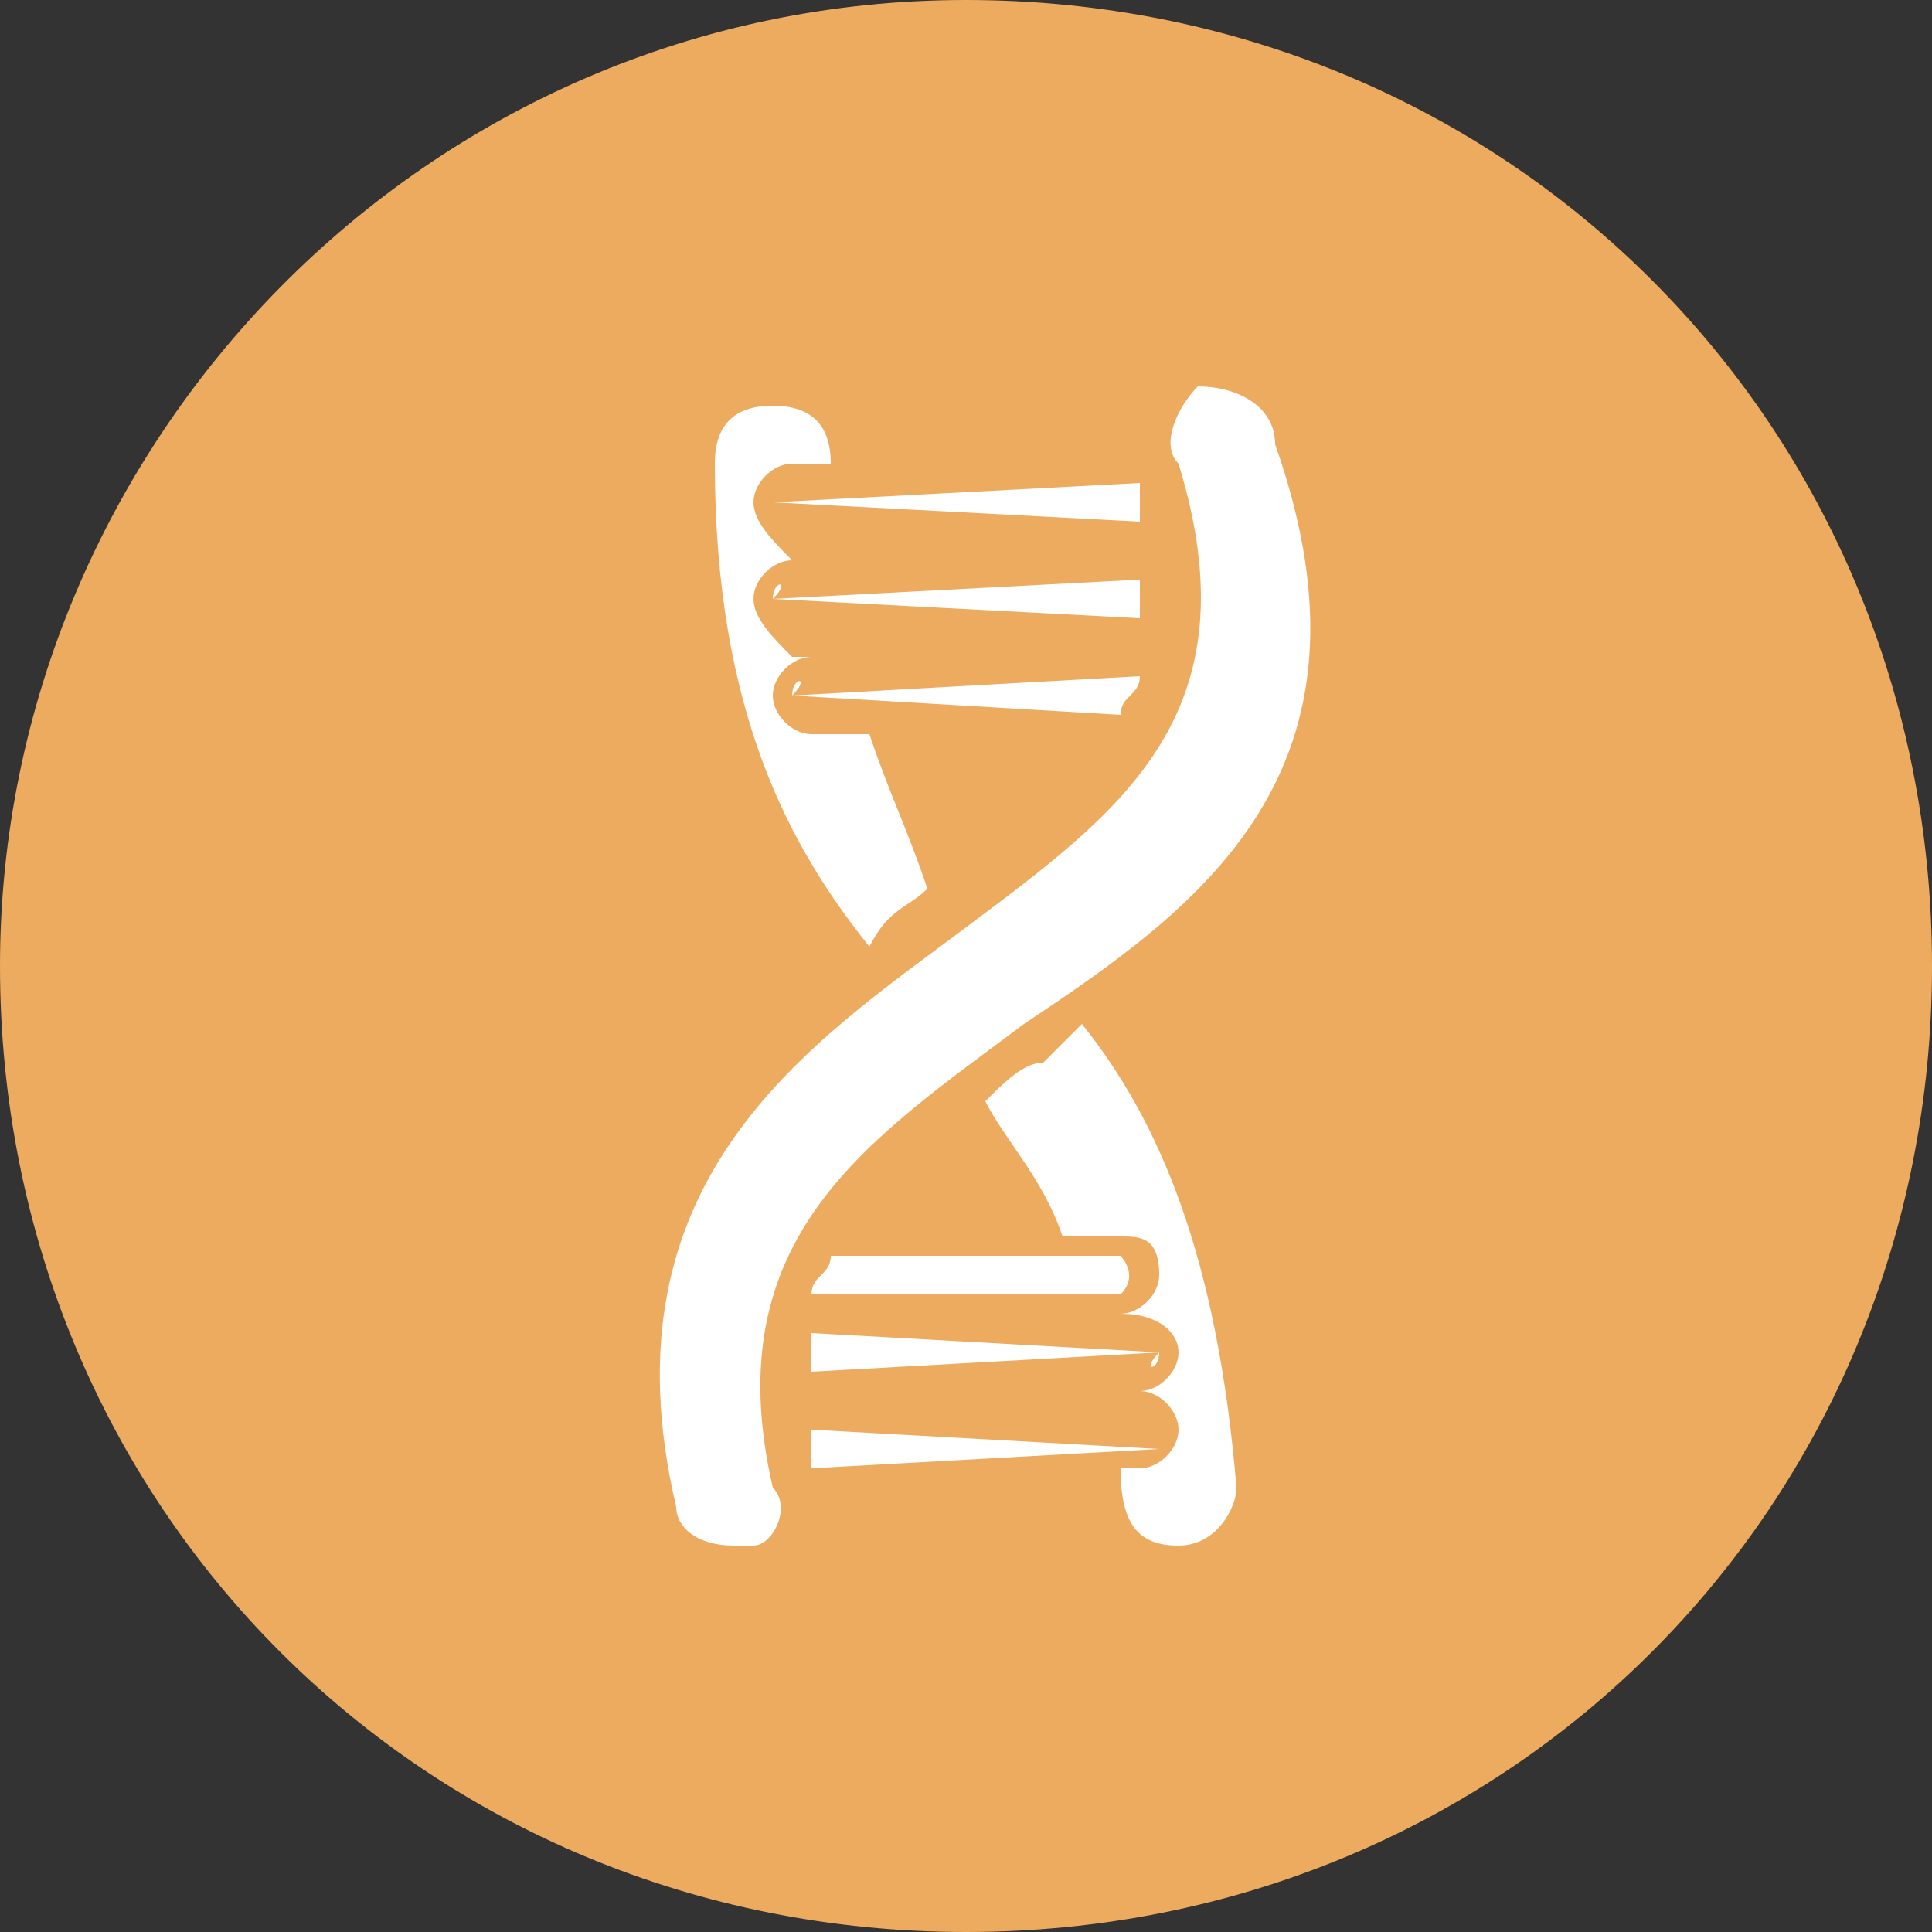
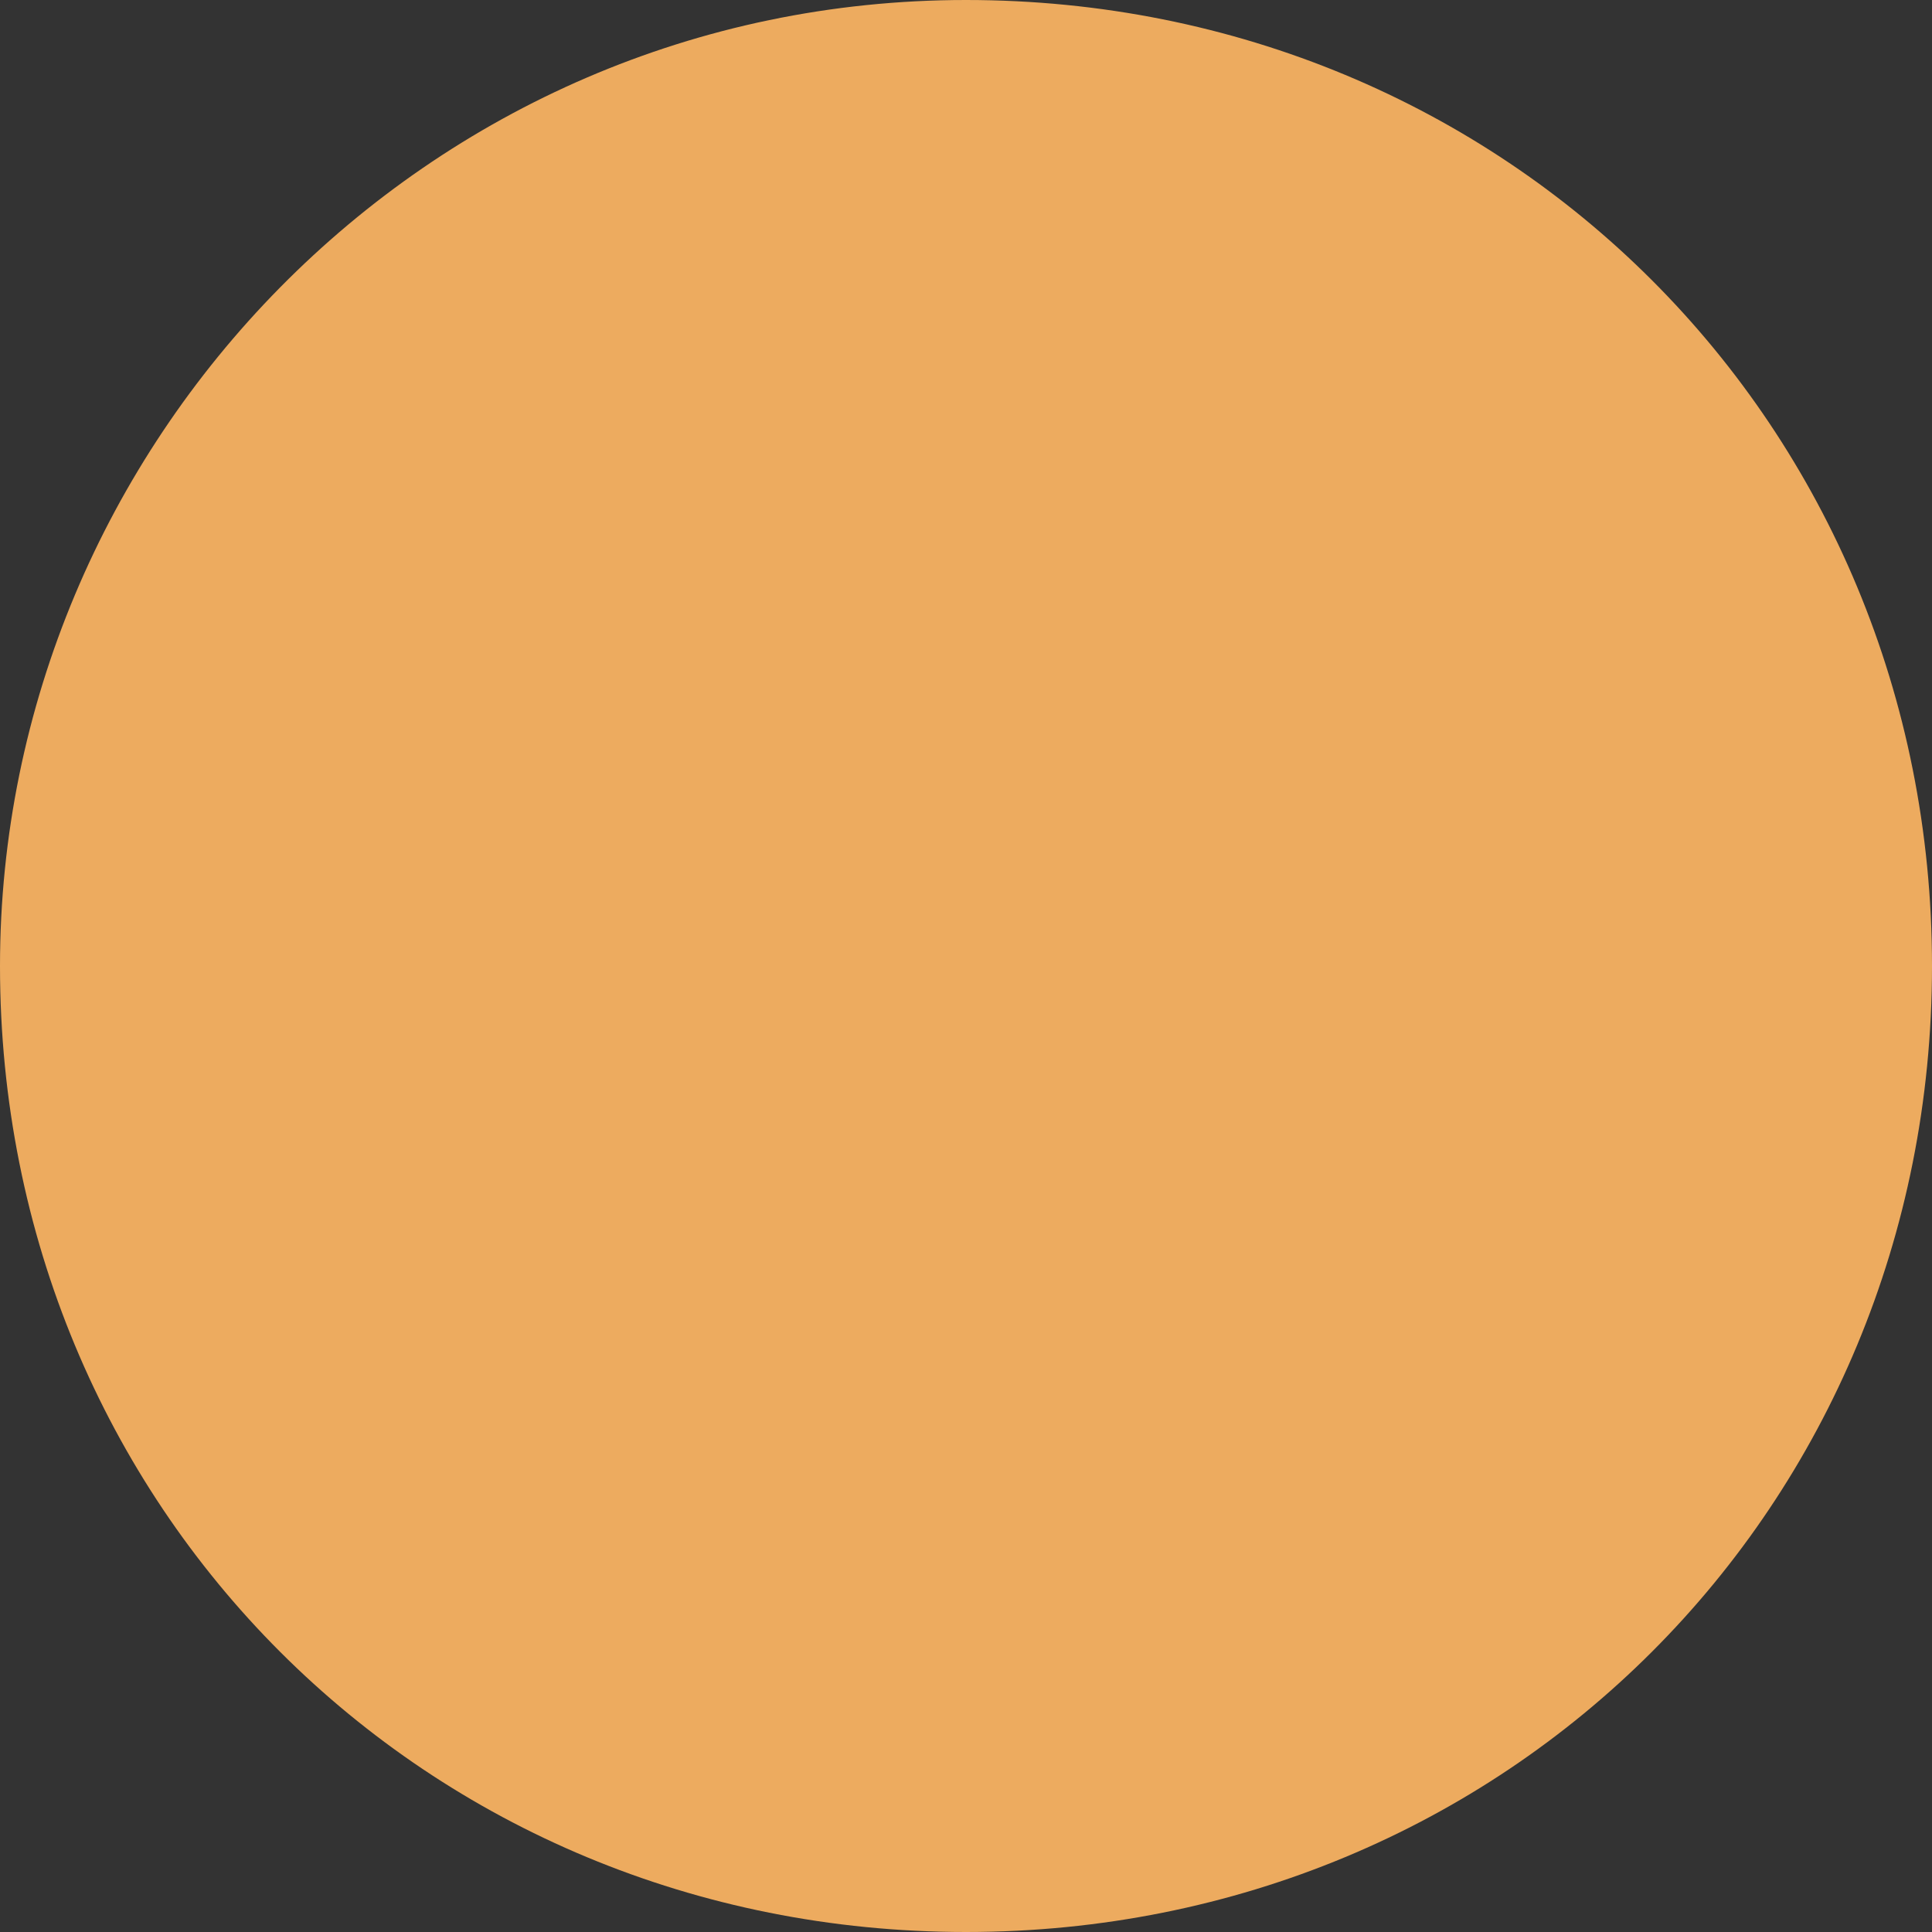
<svg xmlns="http://www.w3.org/2000/svg" version="1.1" id="图层_1" x="0px" y="0px" viewBox="0 0 10 10" style="enable-background:new 0 0 10 10;" xml:space="preserve">
  <rect x="0" y="0" width="10" height="10" fill="#333333" stroke="none" />
  <style type="text/css">
	.st0{fill-rule:evenodd;clip-rule:evenodd;fill:#EDAB5F;}
	.st1{fill:#FFFFFF;}
</style>
  <g>
    <g>
      <g>
        <path class="st0" d="M0,5c0-2.7,2.2-5,5-5s5,2.2,5,5s-2.2,5-5,5S0,7.8,0,5L0,5z" />
      </g>
    </g>
-     <path class="st1" d="M6,7.5C6,7.4,6,7.4,6,7.5L4.2,7.4c0,0.1,0,0.1,0,0.2L6,7.5C6,7.6,6,7.5,6,7.5L6,7.5z M5.4,5.5   C5.3,5.5,5.2,5.6,5.1,5.7c0.1,0.2,0.3,0.4,0.4,0.7h0.3C5.9,6.4,6,6.4,6,6.6c0,0.1-0.1,0.2-0.2,0.2H5.6c0,0,0,0,0,0h0.2   C6,6.8,6.1,6.9,6.1,7c0,0.1-0.1,0.2-0.2,0.2H5.7c0,0,0,0,0,0h0.2c0.1,0,0.2,0.1,0.2,0.2c0,0.1-0.1,0.2-0.2,0.2H5.8   C5.8,7.9,5.9,8,6.1,8c0,0,0,0,0,0c0.2,0,0.3-0.2,0.3-0.3C6.3,6.5,6,5.8,5.6,5.3C5.5,5.4,5.5,5.4,5.4,5.5L5.4,5.5z M6,7   C6,7,5.9,6.9,6,7L4.2,6.9c0,0.1,0,0.1,0,0.2L6,7C5.9,7.1,6,7.1,6,7L6,7z M5.8,6.7C5.8,6.7,5.9,6.6,5.8,6.7c0.1-0.1,0-0.2,0-0.2H4.3   c0,0.1-0.1,0.1-0.1,0.2H5.8L5.8,6.7z M4,3.1C4,3.1,4.1,3.2,4,3.1l1.9,0.1c0-0.1,0-0.1,0-0.2L4,3.1C4.1,3,4,3,4,3.1L4,3.1z M4,2.6   C4,2.7,4,2.7,4,2.6l1.9,0.1c0-0.1,0-0.1,0-0.2L4,2.6C4,2.5,4,2.6,4,2.6L4,2.6z M4.8,4.6C4.9,4.5,4.9,4.5,4.8,4.6   C4.7,4.3,4.6,4.1,4.5,3.8H4.2C4.1,3.8,4,3.7,4,3.6c0-0.1,0.1-0.2,0.2-0.2h0.1c0,0,0,0,0,0H4.1C4,3.3,3.9,3.2,3.9,3.1   C3.9,3,4,2.9,4.1,2.9h0.2c0,0,0,0,0,0H4.1C4,2.8,3.9,2.7,3.9,2.6c0-0.1,0.1-0.2,0.2-0.2h0.2c0,0,0,0,0,0c0-0.2-0.1-0.3-0.3-0.3   c-0.2,0-0.3,0.1-0.3,0.3c0,1.3,0.4,2,0.8,2.5C4.6,4.7,4.7,4.7,4.8,4.6L4.8,4.6z M4.1,3.6C4.1,3.6,4.2,3.6,4.1,3.6l1.7,0.1   c0-0.1,0.1-0.1,0.1-0.2L4.1,3.6C4.2,3.5,4.1,3.5,4.1,3.6L4.1,3.6z M5.3,5.3c0.9-0.6,1.9-1.3,1.3-3C6.6,2.1,6.4,2,6.2,2   C6.1,2.1,6,2.3,6.1,2.4C6.5,3.7,5.8,4.2,5,4.8c-0.8,0.6-1.9,1.3-1.5,3C3.5,7.9,3.6,8,3.8,8c0,0,0,0,0.1,0C4,8,4.1,7.8,4,7.7   C3.7,6.4,4.5,5.9,5.3,5.3L5.3,5.3z" />
  </g>
</svg>